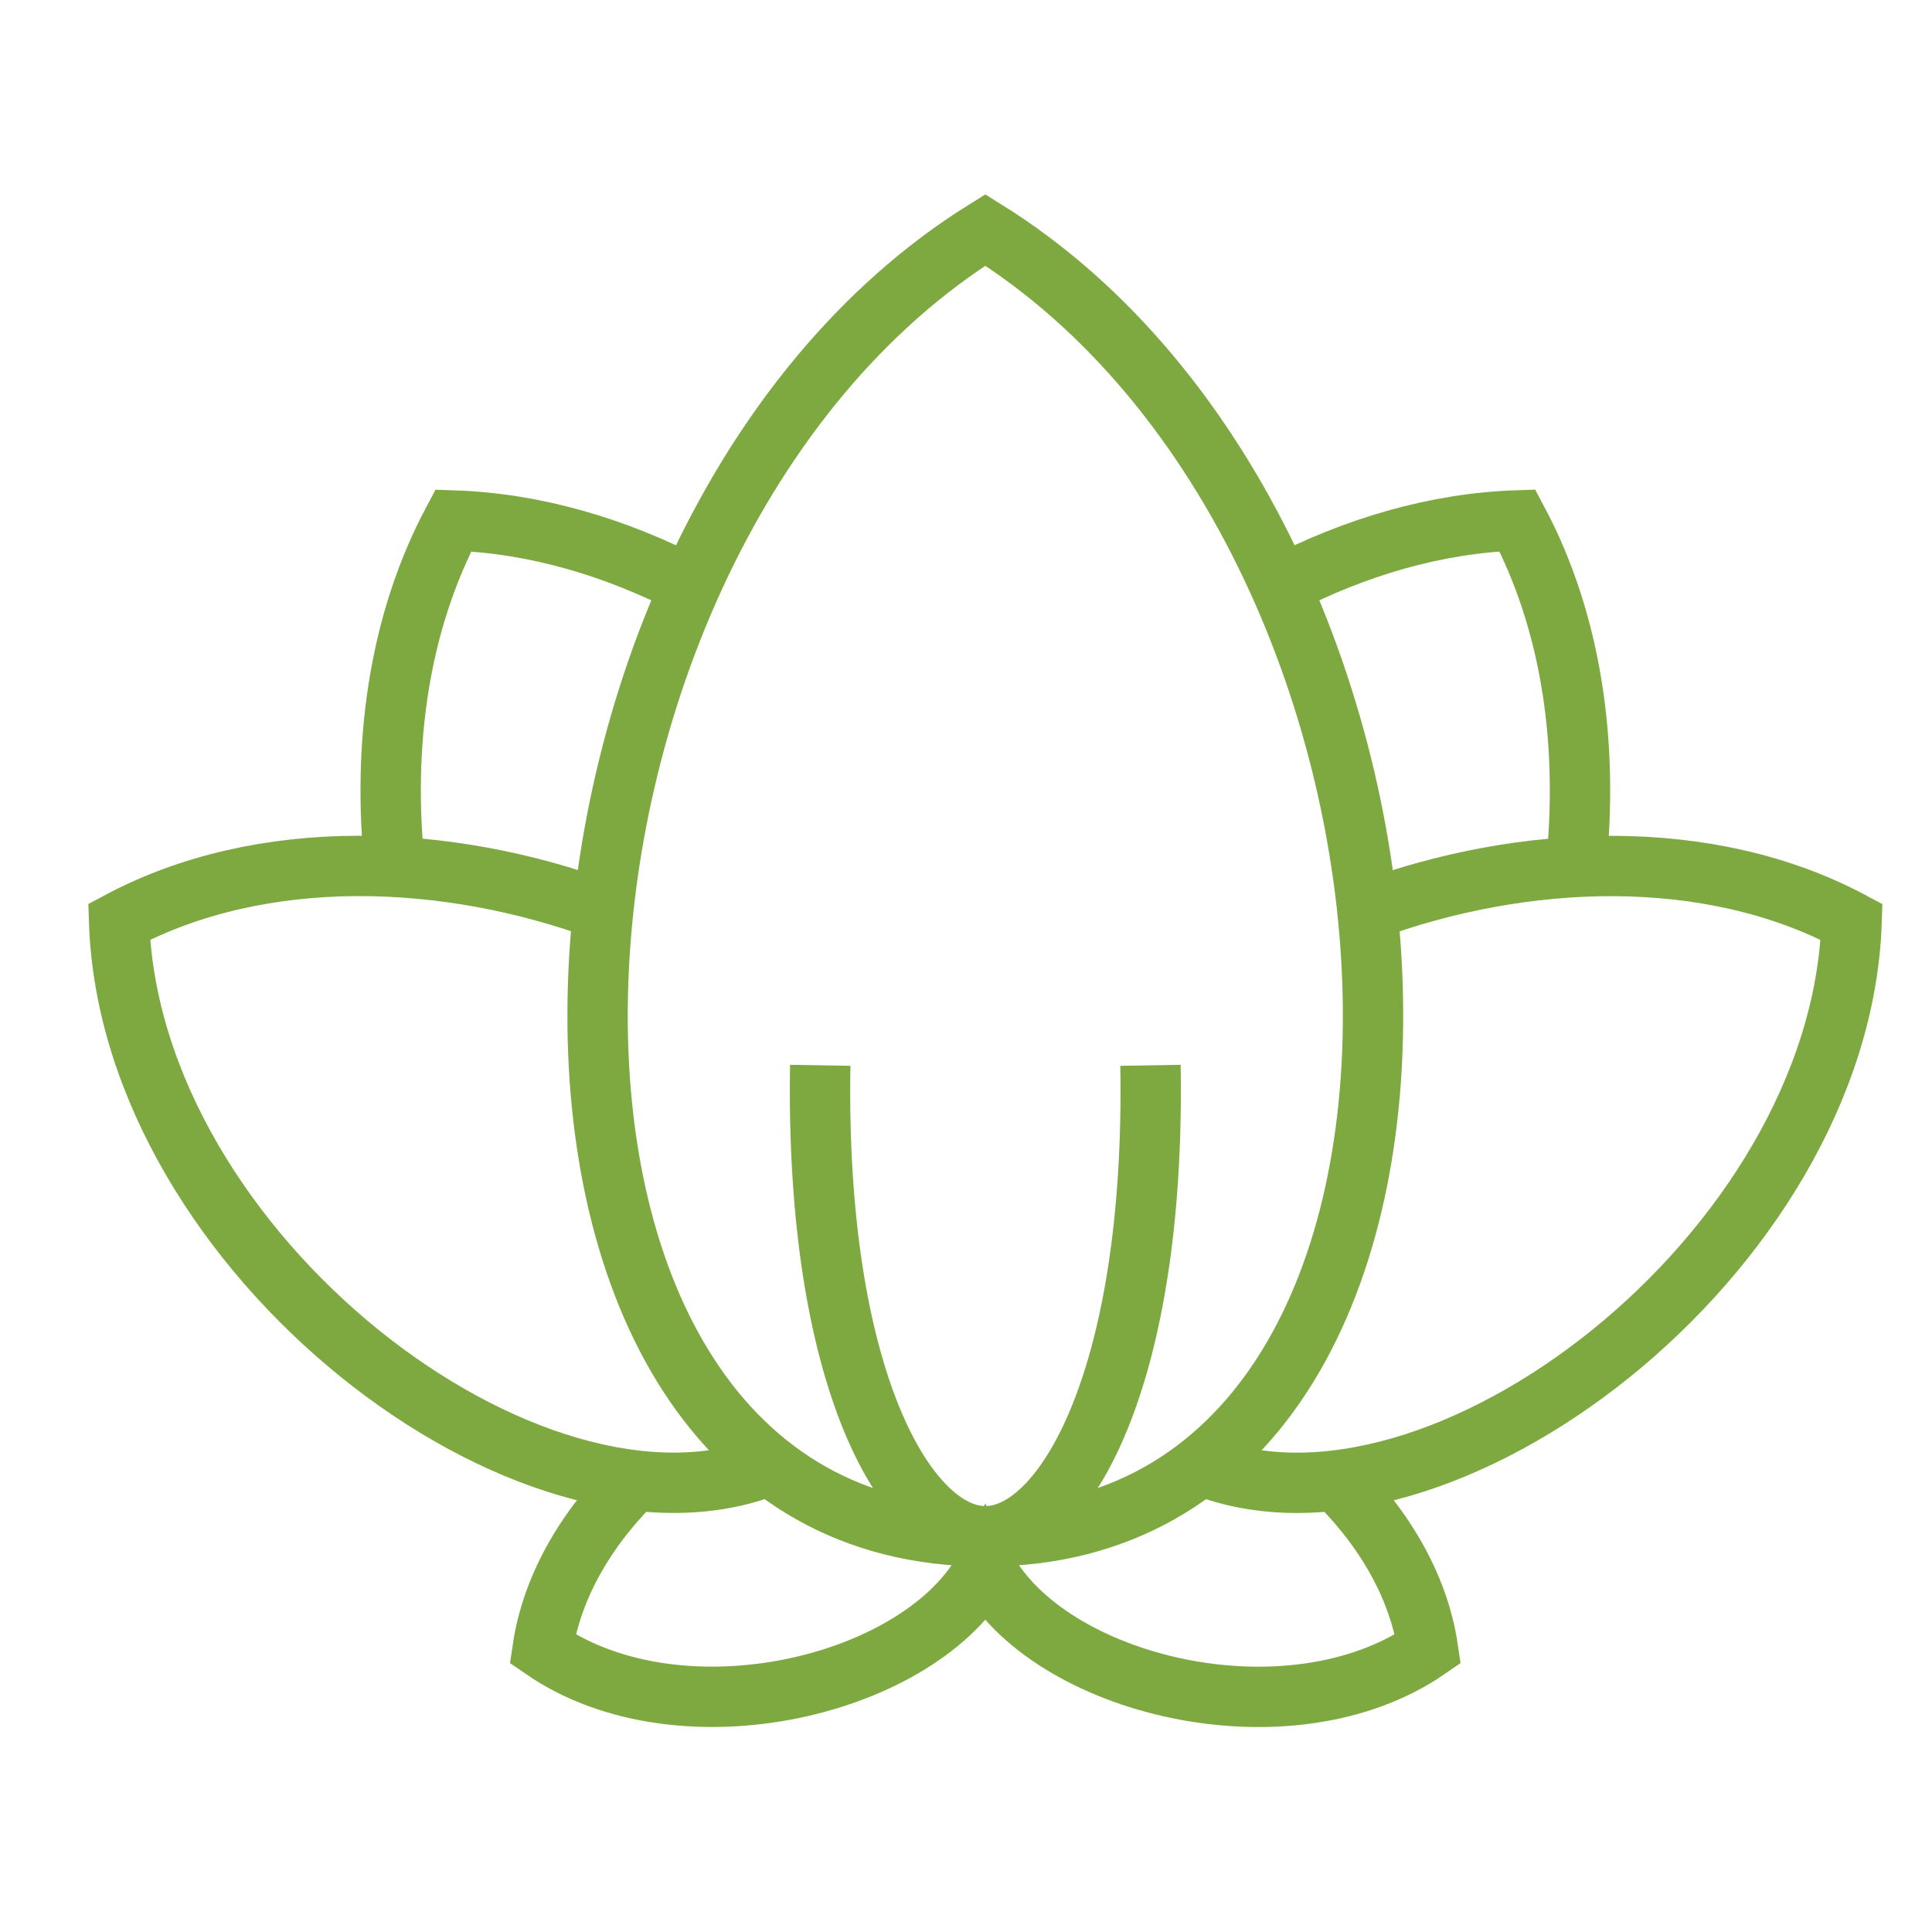
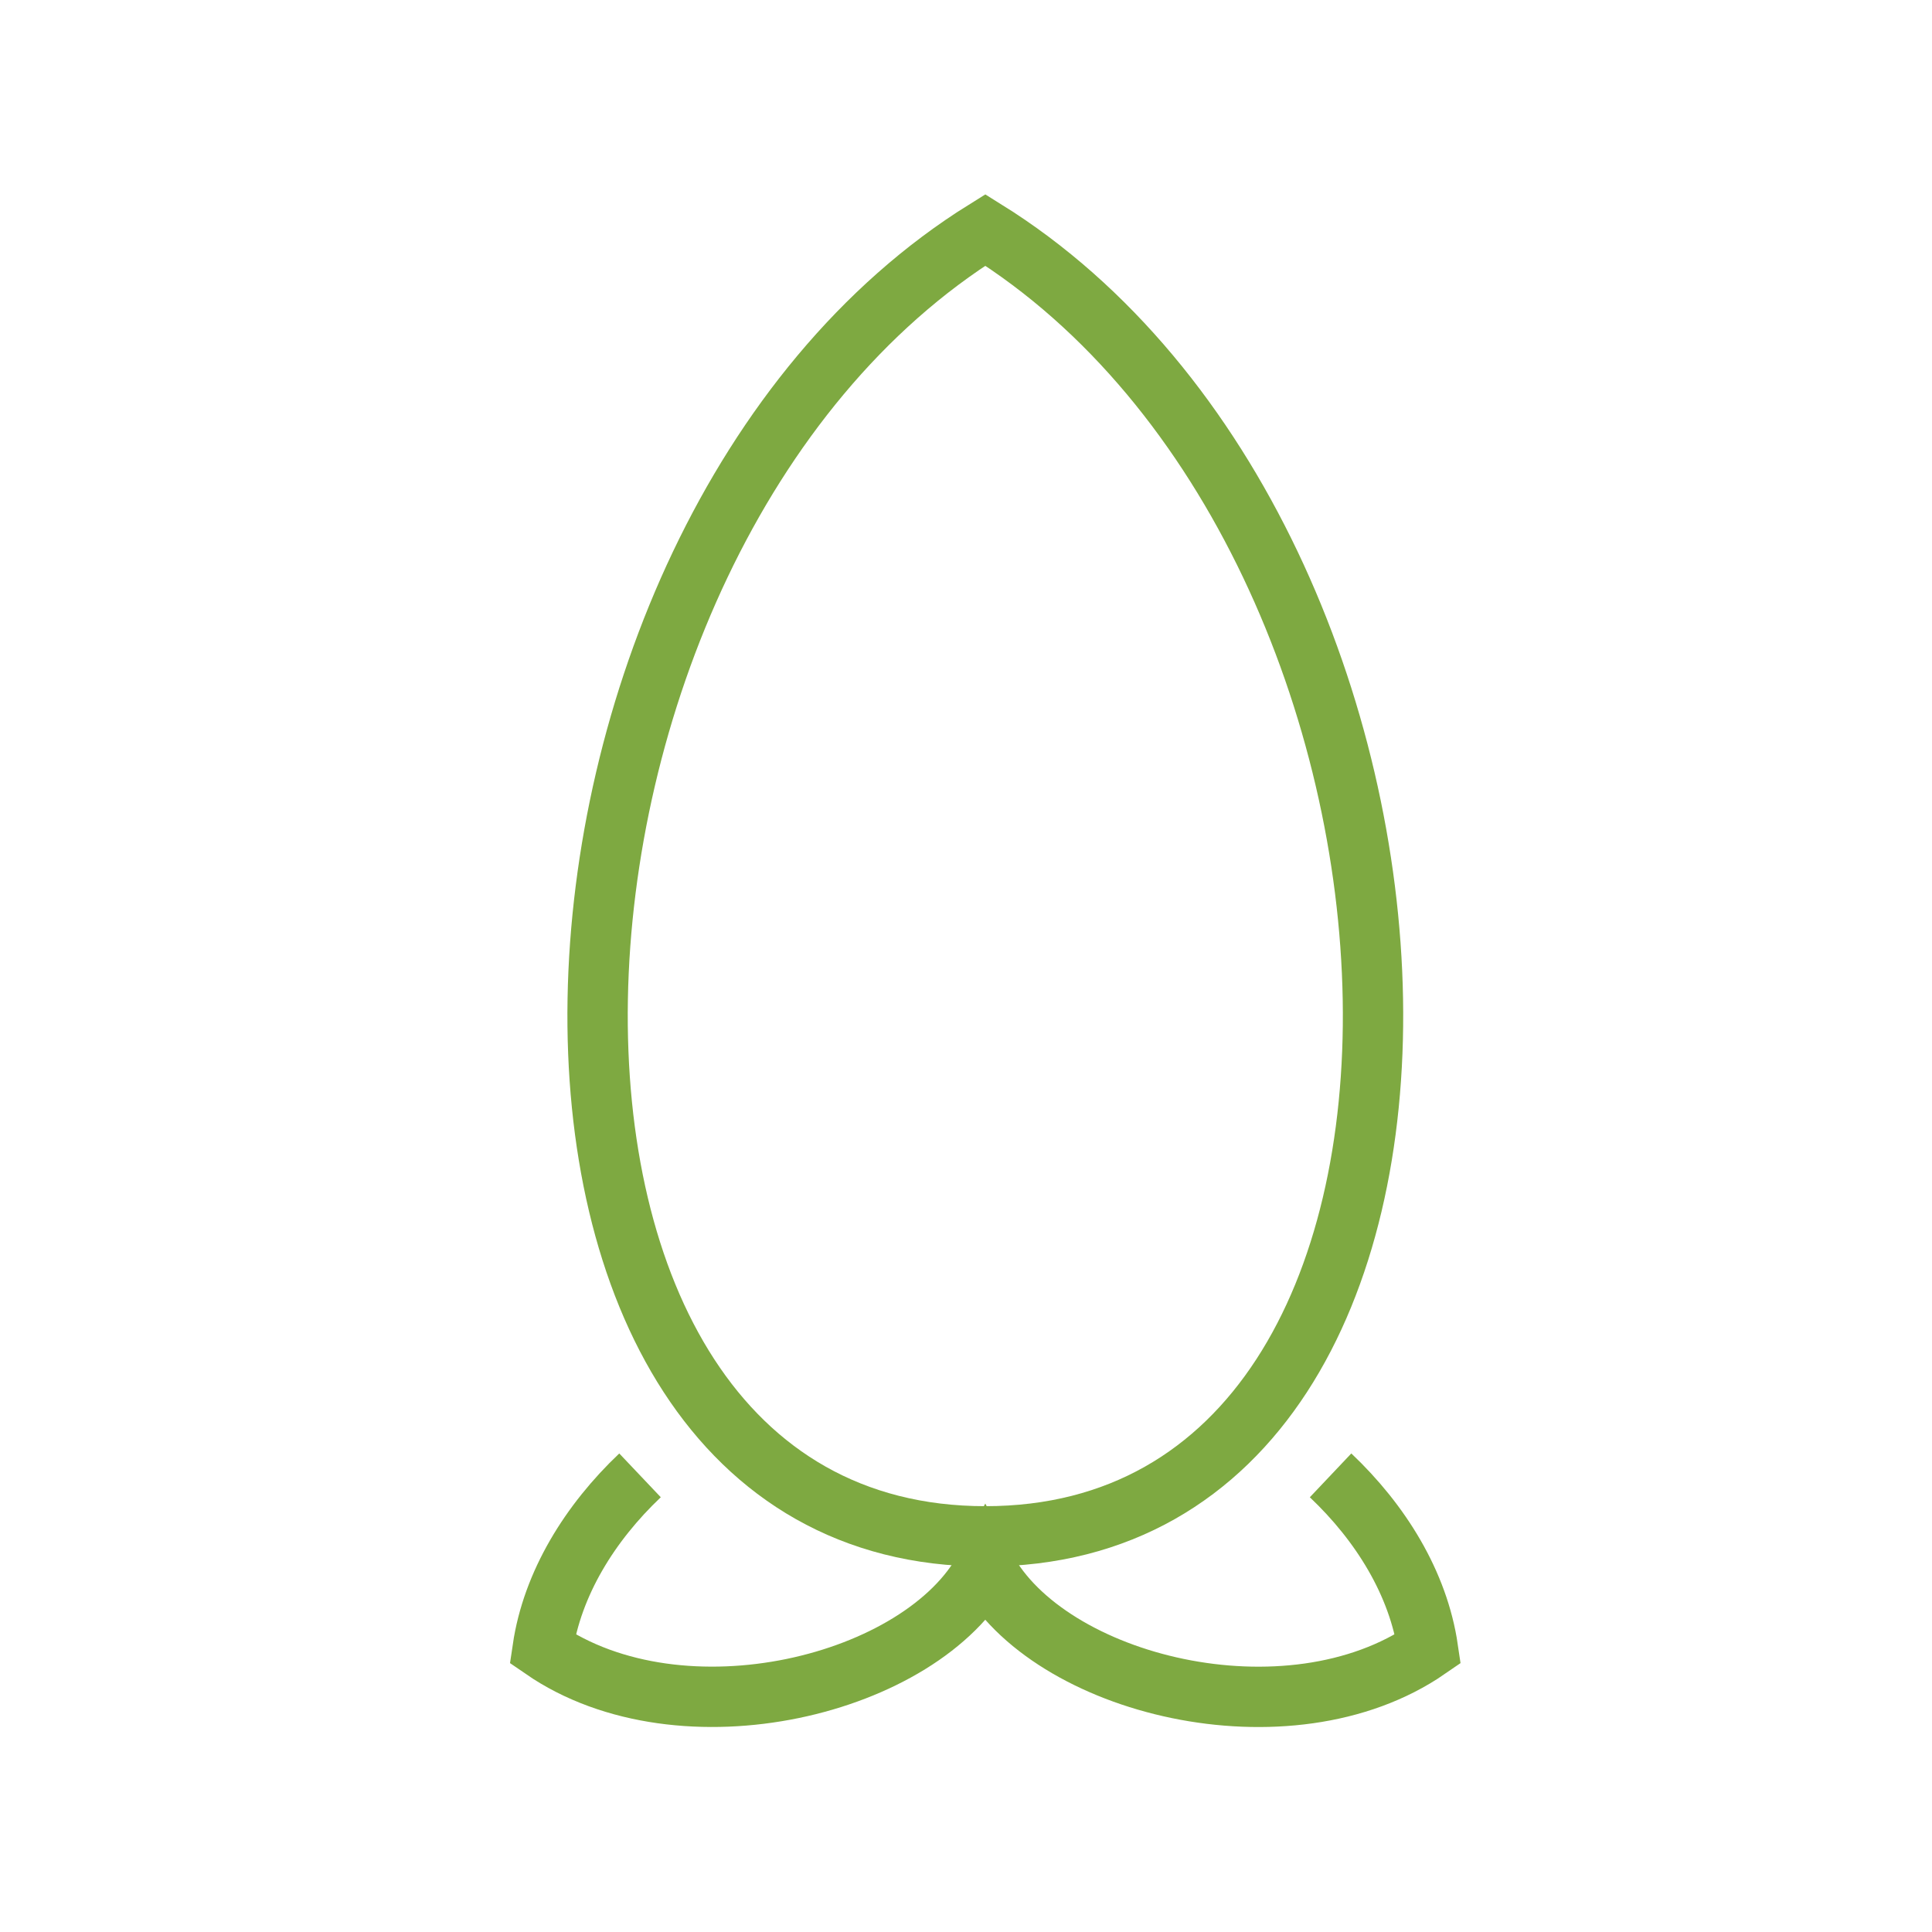
<svg xmlns="http://www.w3.org/2000/svg" width="47" height="47" viewBox="0 0 47 47" fill="none">
  <g id="Frame 1000003850">
    <g id="Group 40154">
-       <path id="Vector" d="M18.727 35.644C12.969 37.961 3.164 30.489 2.898 22.424C6.381 20.564 10.885 20.753 14.677 22.151" stroke="#7EA941" stroke-width="1.468" stroke-miterlimit="22.93" />
-       <path id="Vector_2" d="M9.602 21.089C9.296 18.15 9.688 15.17 11.027 12.662C13.019 12.728 14.979 13.313 16.796 14.254" stroke="#7EA941" stroke-width="1.468" stroke-miterlimit="22.93" />
-       <path id="Vector_3" d="M38.339 21.089C38.645 18.15 38.253 15.169 36.914 12.66C34.922 12.726 32.962 13.311 31.145 14.252" stroke="#7EA941" stroke-width="1.468" stroke-miterlimit="22.93" />
-       <path id="Vector_4" d="M27.988 25.916C28.116 33.554 25.879 37.373 23.971 37.373C22.064 37.373 19.827 33.554 19.954 25.916" stroke="#7EA941" stroke-width="1.468" stroke-miterlimit="22.93" />
-       <path id="Vector_5" d="M29.213 35.644C34.972 37.963 44.778 30.491 45.044 22.426C41.561 20.566 37.058 20.755 33.265 22.153" stroke="#7EA941" stroke-width="1.468" stroke-miterlimit="22.93" />
      <path id="Vector_6" fill-rule="evenodd" clip-rule="evenodd" d="M23.97 5.594C36.051 13.111 37.031 37.375 23.97 37.375C10.908 37.375 11.888 13.111 23.97 5.594Z" stroke="#7EA941" stroke-width="1.468" stroke-miterlimit="22.93" />
      <path id="Vector_7" d="M15.57 35.891C14.354 37.044 13.435 38.519 13.2 40.114C16.592 42.454 22.445 40.998 23.969 38.138C25.494 40.999 31.346 42.456 34.738 40.114C34.504 38.518 33.587 37.044 32.369 35.891" stroke="#7EA941" stroke-width="1.468" stroke-miterlimit="22.93" />
    </g>
  </g>
</svg>